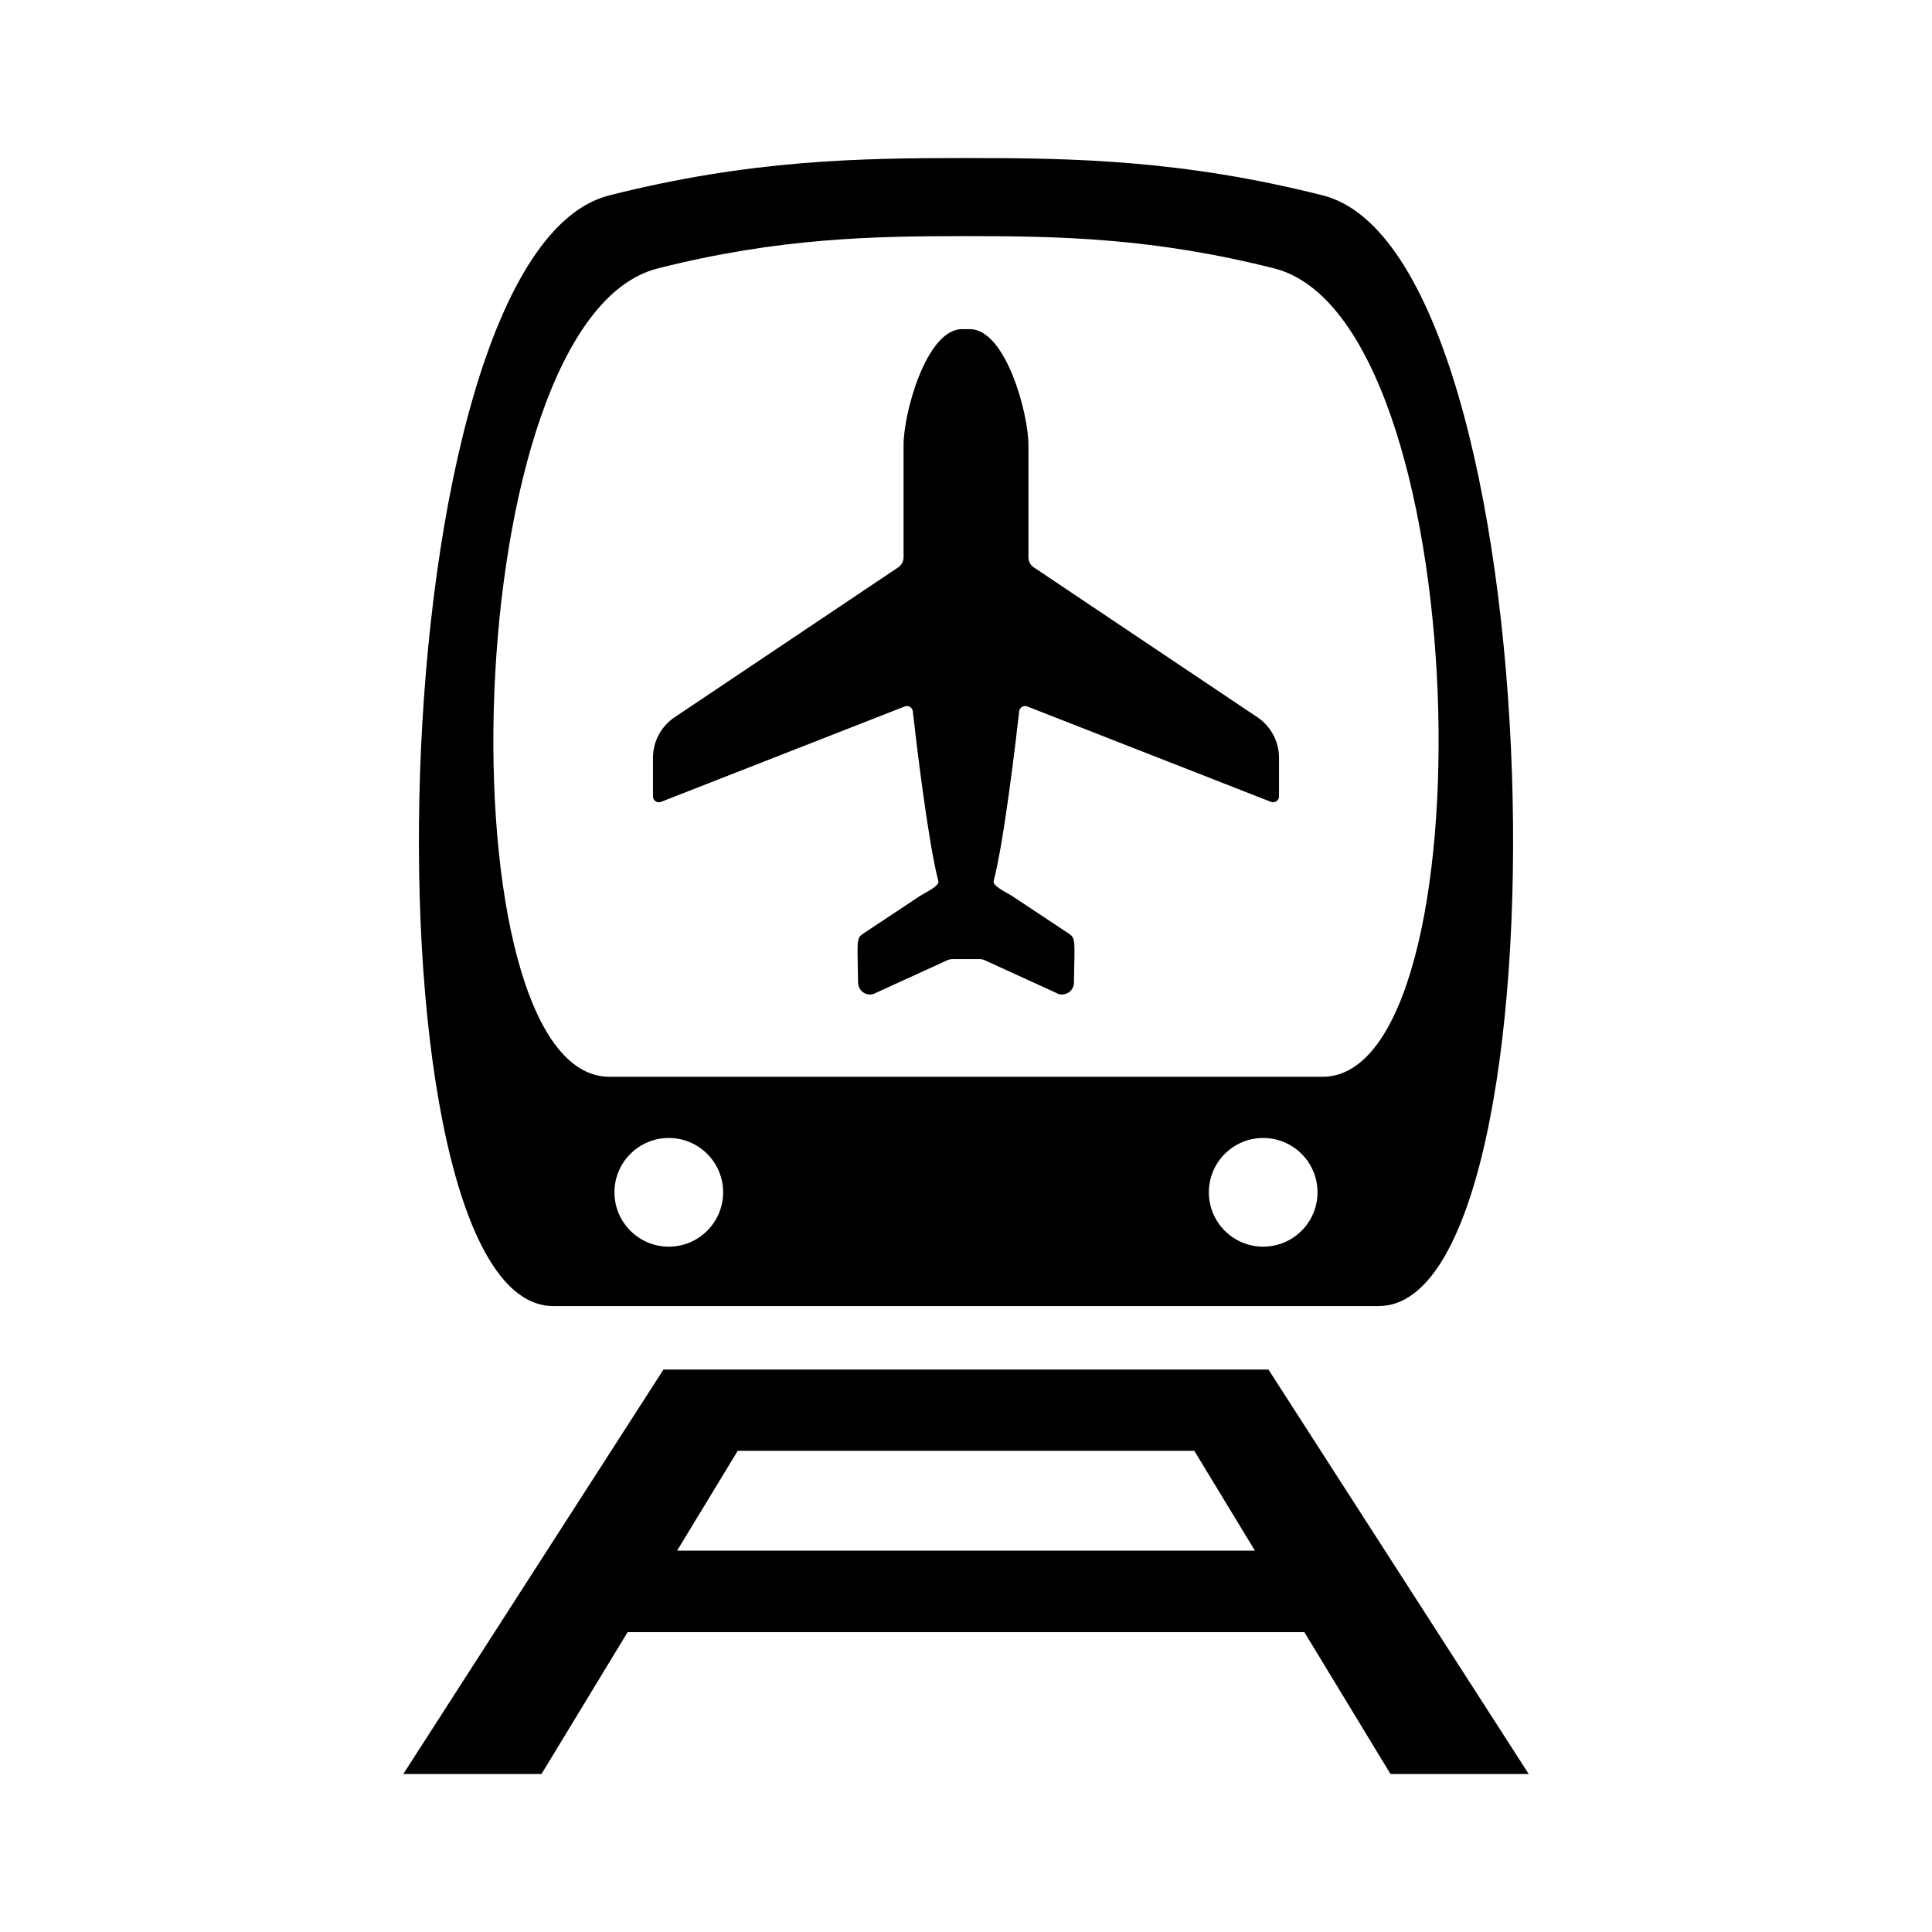
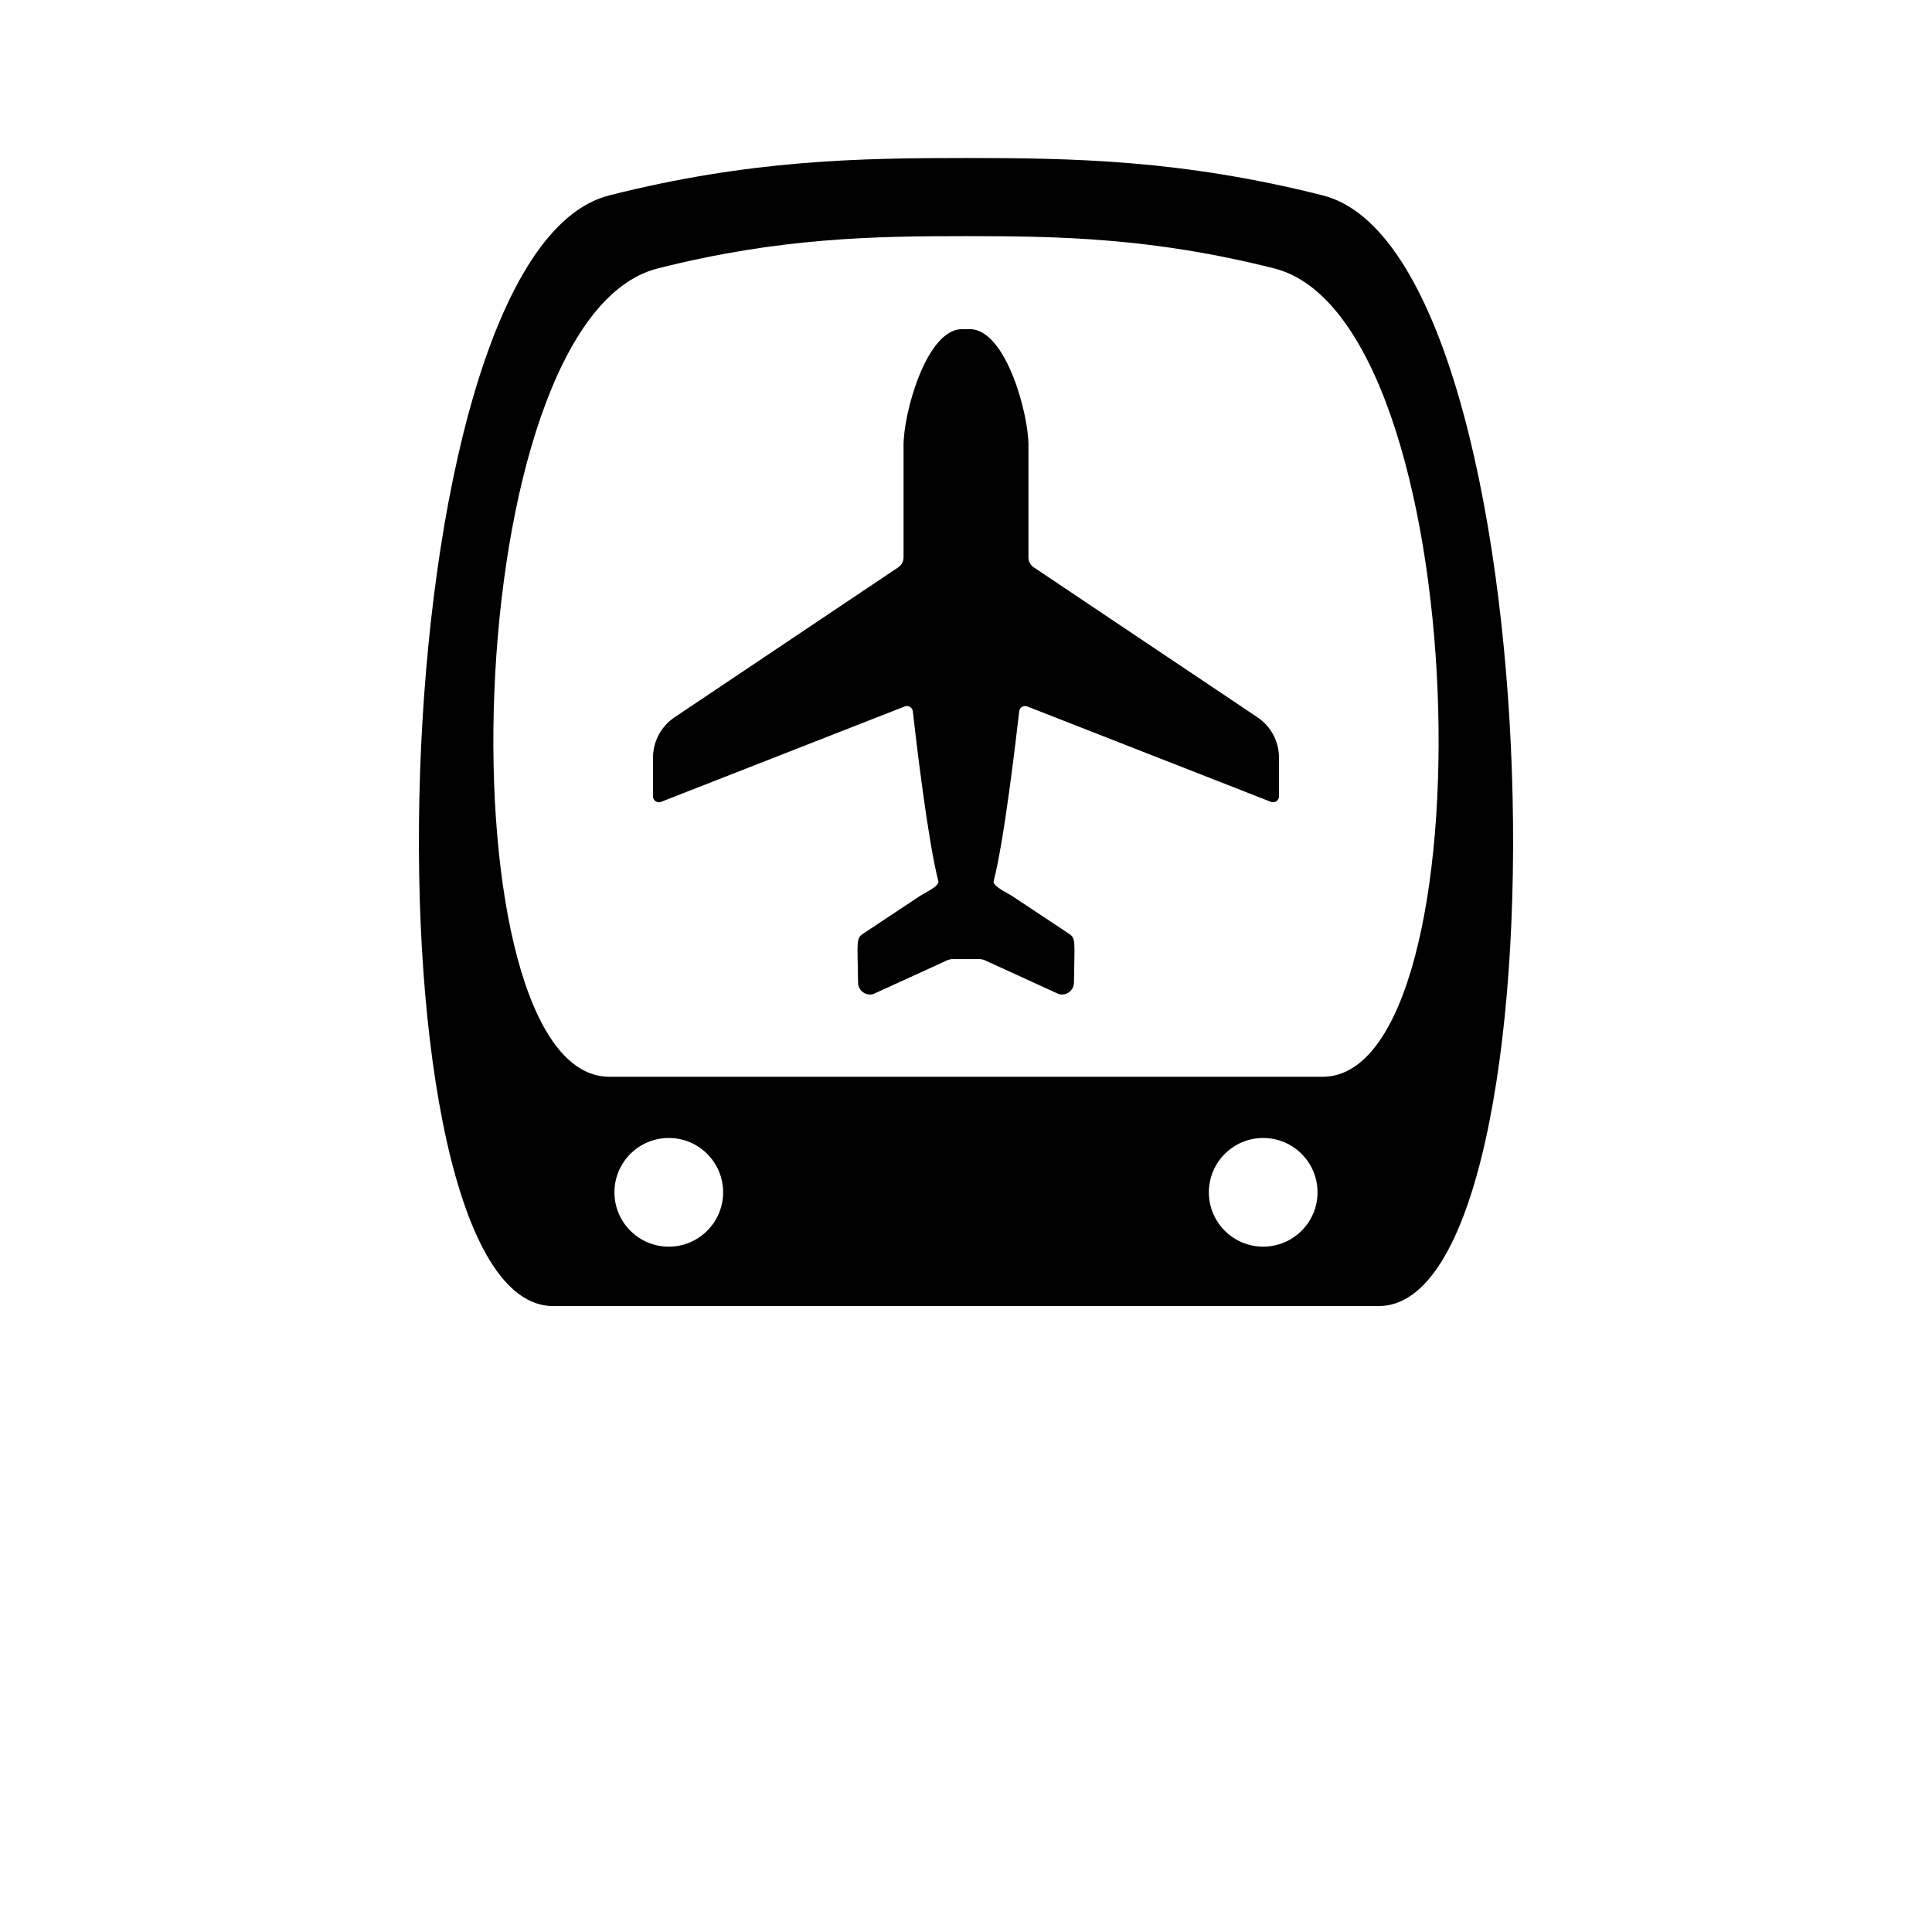
<svg xmlns="http://www.w3.org/2000/svg" fill="#000000" width="800px" height="800px" version="1.1" viewBox="144 144 512 512">
  <g>
    <path d="m290.63 490.12h109.37 109.37c51.762 0 47.344-278.62-14.82-294.34-37.387-9.453-66.344-9.902-94.547-9.902-28.199 0-57.156 0.449-94.539 9.898-62.184 15.715-66.59 294.35-14.828 294.35zm30.605-15.742c-7.957 0-14.402-6.453-14.402-14.402s6.449-14.398 14.402-14.398c7.957 0 14.402 6.449 14.402 14.398 0 7.945-6.449 14.402-14.402 14.402zm157.52 0c-7.949 0-14.395-6.453-14.395-14.402s6.445-14.398 14.395-14.398c7.957 0 14.402 6.449 14.402 14.398 0.004 7.945-6.445 14.402-14.402 14.402zm-160.43-259.25c32.293-8.16 57.312-8.551 81.672-8.551 24.355 0 49.379 0.387 81.672 8.551 53.715 13.574 57.523 214.23 12.812 214.23h-94.484-94.484c-44.711 0-40.902-200.66 12.812-214.23z" />
-     <path d="m480.15 506.94h-160.32l-68.945 107.18h36.621l22.816-37.578h179.35l22.816 37.578h36.633zm-156.71 47.992 16.062-26.453h121l16.062 26.453z" />
    <path d="m319.19 356.5 64.578-25.285c0.457-0.176 0.969-0.137 1.387 0.121 0.422 0.25 0.699 0.684 0.75 1.164 0.855 7.598 4 34.398 6.766 45.012 0.352 1.309-3.664 3.133-4.797 3.875l-15.184 10.078c-1.855 1.234-1.438 2.121-1.289 12.973 0.02 2.066 2.016 3.551 4.016 3.004l19.855-9.074c0.309-0.086 0.578-0.133 0.871-0.203h7.715c0.293 0.07 0.562 0.117 0.867 0.195l19.855 9.078c2 0.551 4-0.938 4.027-3.008 0.137-10.848 0.559-11.738-1.301-12.973l-15.184-10.07c-1.133-0.746-5.148-2.57-4.797-3.879 2.766-10.609 5.91-37.414 6.766-45.004 0.051-0.488 0.328-0.922 0.746-1.168 0.414-0.25 0.934-0.293 1.387-0.121l64.578 25.281c0.484 0.191 1.031 0.137 1.457-0.16 0.434-0.293 0.691-0.781 0.691-1.301v-10.207c0-4.324-2.152-8.359-5.738-10.758l-59.27-39.73c-0.887-0.605-1.414-1.613-1.395-2.672v-29.449c0.105-8.5-6-30.863-15.422-30.988h-1.129-1.137c-9.418 0.125-15.523 22.496-15.41 30.988v29.449c0.016 1.059-0.516 2.07-1.395 2.672l-59.27 39.734c-3.586 2.41-5.738 6.434-5.738 10.75v10.211c0 0.523 0.258 1.004 0.684 1.301 0.43 0.289 0.973 0.348 1.457 0.164z" />
  </g>
</svg>